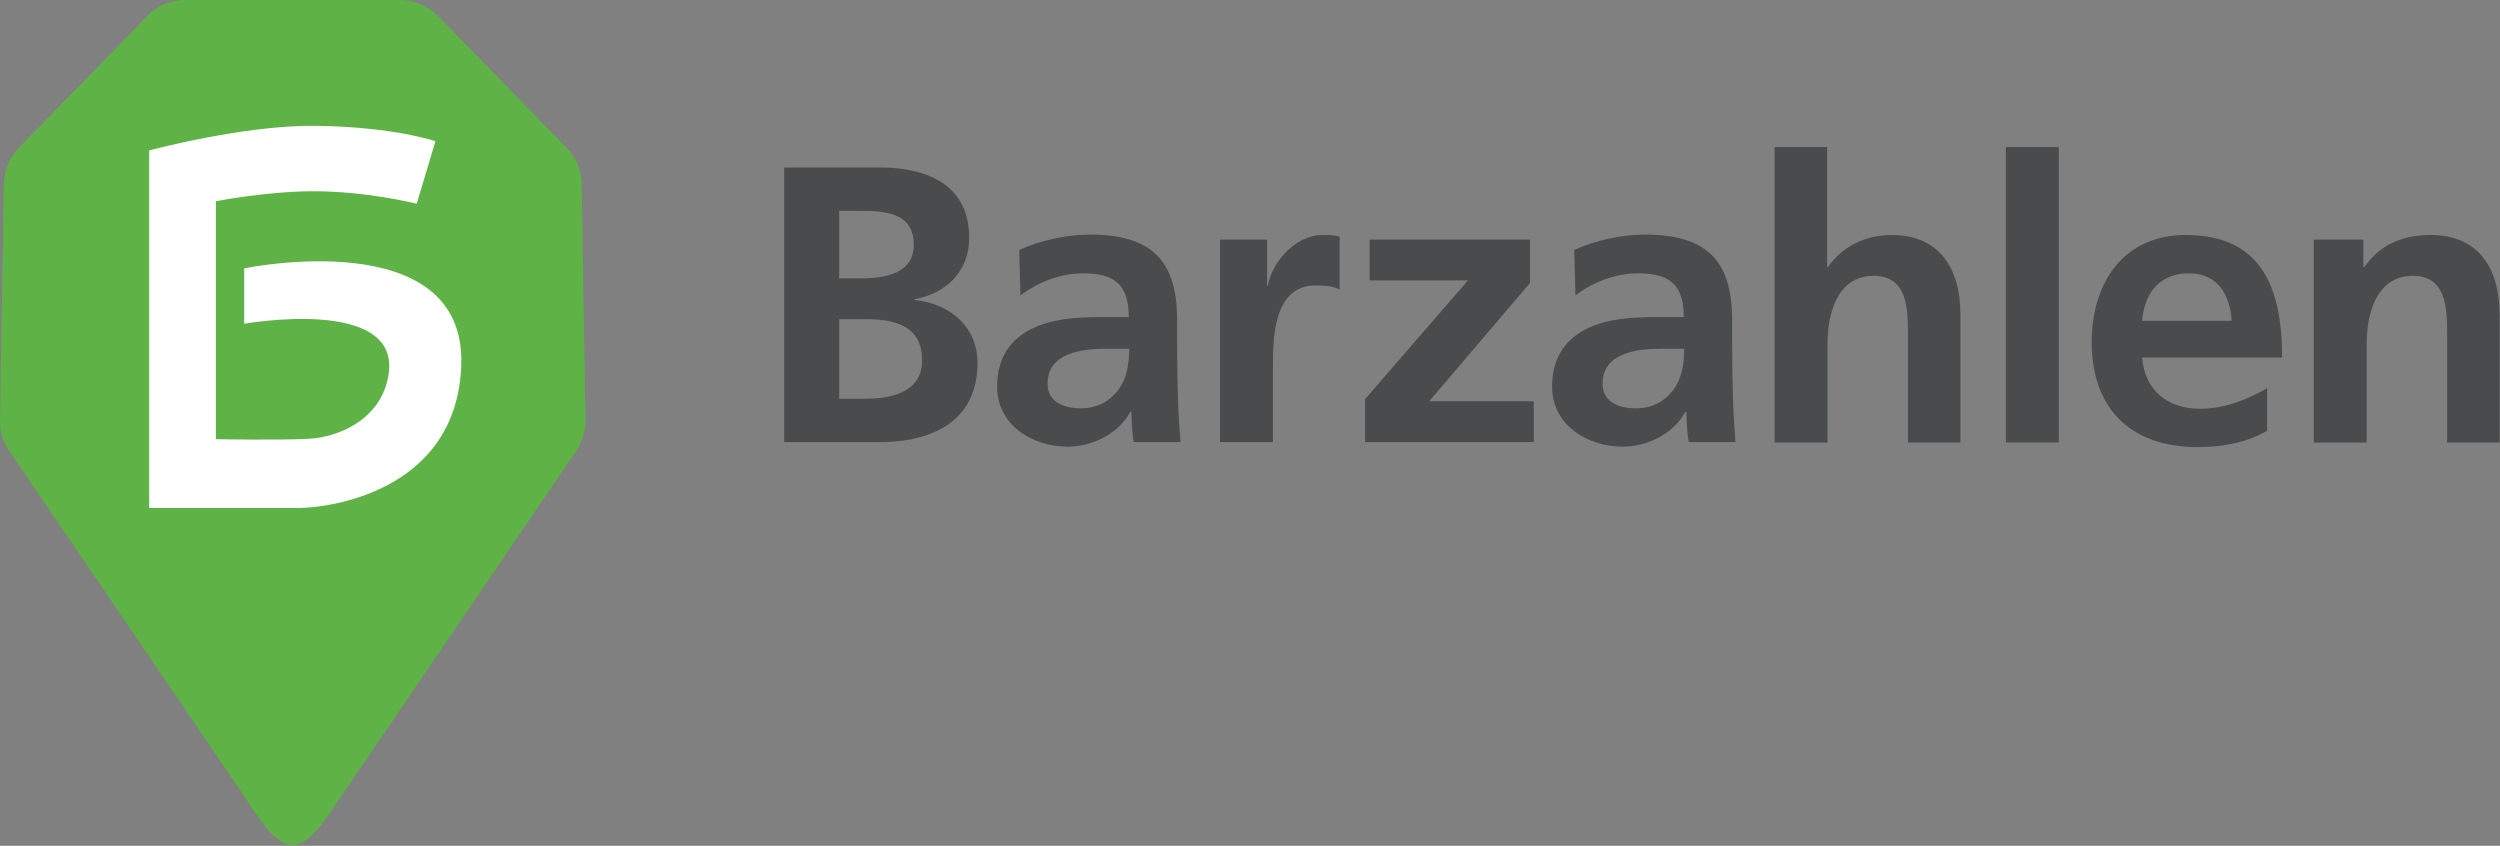
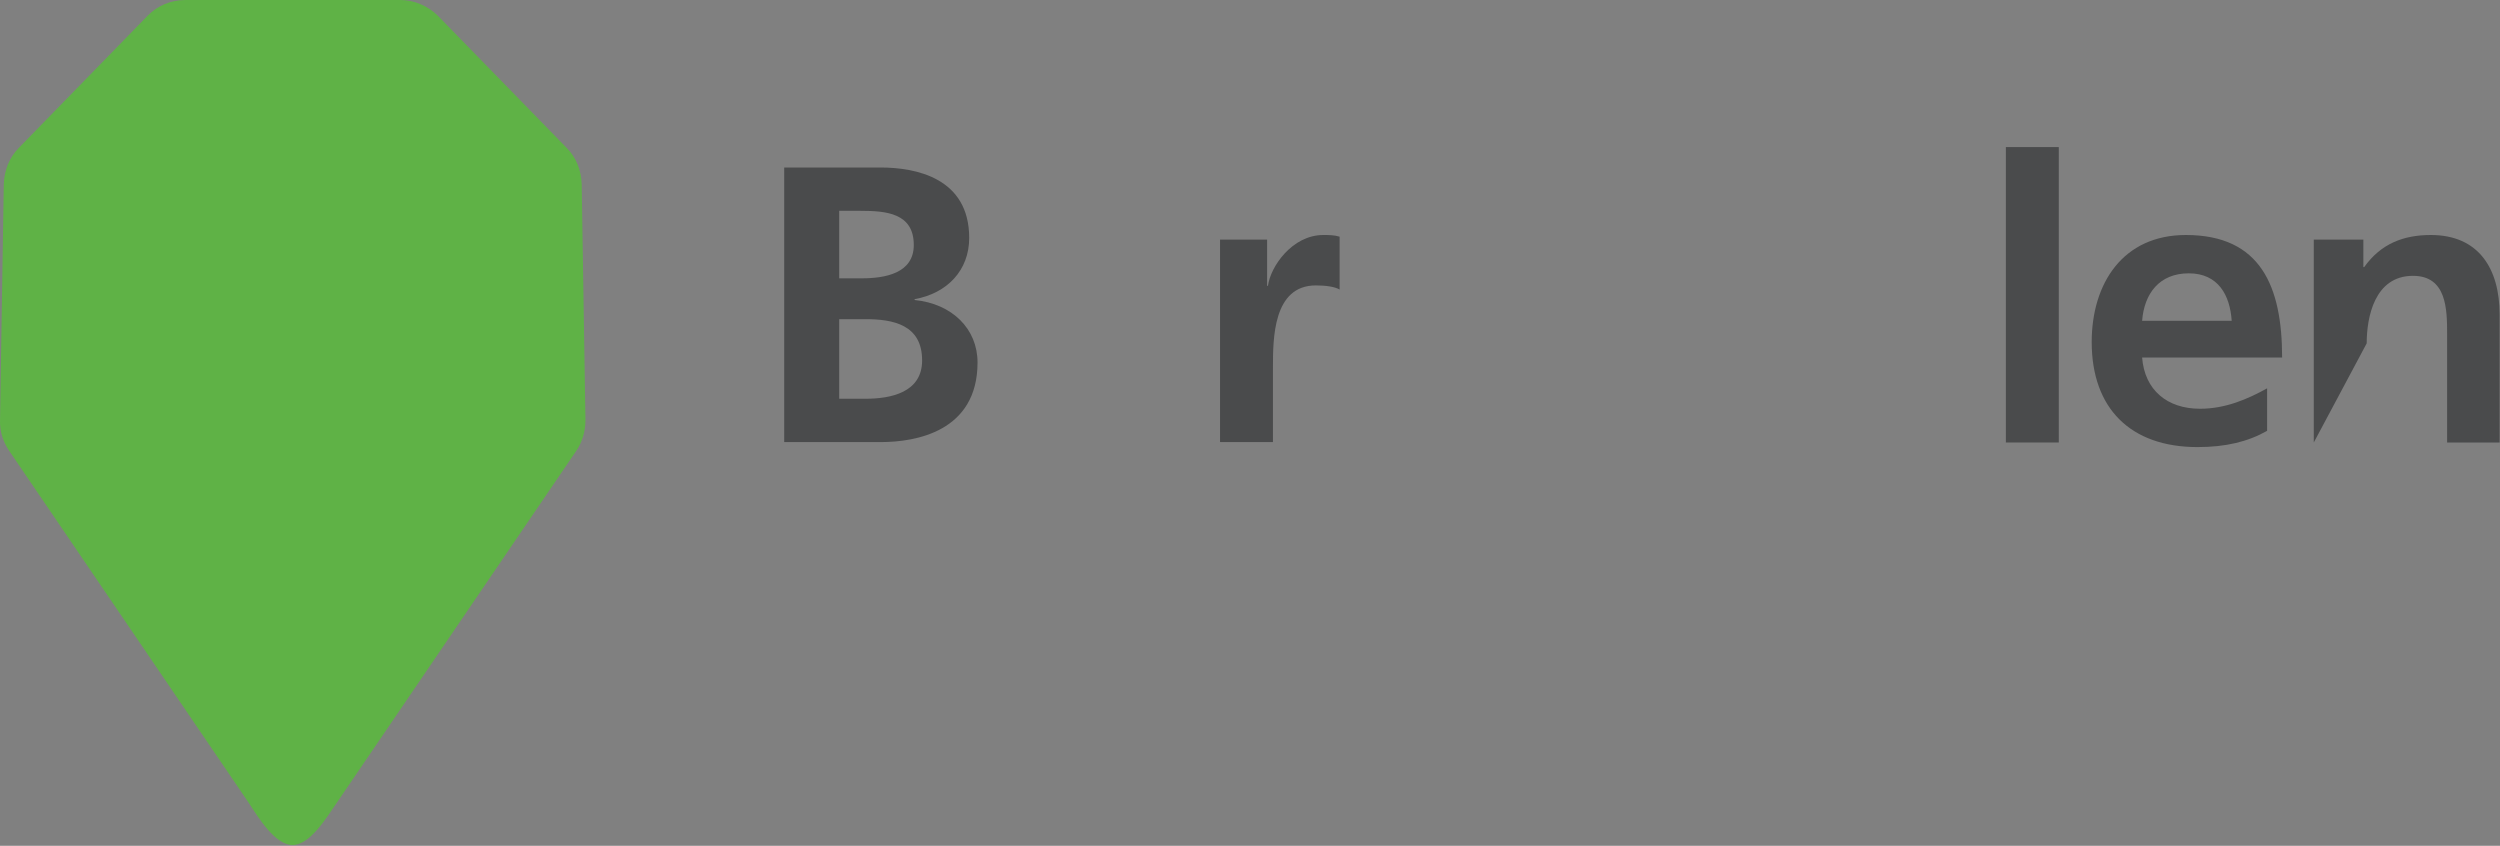
<svg xmlns="http://www.w3.org/2000/svg" width="100%" height="100%" viewBox="0 0 600 203" version="1.1" xml:space="preserve" style="fill-rule:evenodd;clip-rule:evenodd;stroke-linejoin:round;stroke-miterlimit:2;">
  <rect x="0" y="0" width="600" height="203" fill="#808080" stroke="none" />
  <g transform="matrix(1,0,0,1,-314.692,-236.8)">
    <g transform="matrix(1,0,0,1,446,63)">
      <path d="M-61.1,376.6C-65.3,376.6 -69.3,370 -71.6,366.5L-129.1,282C-130.6,279.8 -131.4,277.3 -131.3,274.6L-130.4,218C-130.3,214.8 -129.1,211.6 -126.8,209.3L-95.9,177.6C-93.5,175.1 -90.2,173.8 -86.8,173.8L-35.3,173.8C-31.9,173.8 -28.6,175.2 -26.2,177.6L4.7,209.3C7,211.6 8.2,214.7 8.3,218L9.2,274.6C9.2,277.2 8.5,279.8 7,282L-50.5,366.5C-53,370.1 -56.9,376.6 -61.1,376.6" style="fill:rgb(95,178,70);fill-rule:nonzero;" />
-       <path d="M-95.5,209.9L-95.5,295.7L-59.3,295.7C-53.6,295.7 -21.6,292.4 -20.6,261.3C-19.6,227.2 -72.7,238.2 -72.7,238.2L-72.7,251.5C-72.7,251.5 -35.6,244.9 -38,263.3C-39.5,274.6 -50.4,278.8 -57.2,279.1C-64.3,279.5 -79.5,279.2 -79.5,279.2L-79.5,222.1C-79.5,222.1 -67.8,219.8 -56.7,219.7C-43.5,219.6 -31.3,222.7 -31.3,222.7L-26.8,207.7C-26.8,207.7 -36.4,204.3 -55.2,204C-72.5,203.7 -95.5,209.9 -95.5,209.9" style="fill:white;fill-rule:nonzero;" />
      <path d="M70.1,269.5L76.4,269.5C82.5,269.5 90,268 90,260.3C90,251.7 83,250.4 76.4,250.4L70.1,250.4L70.1,269.5ZM70.1,240.6L75.5,240.6C81.1,240.6 88,239.4 88,232.6C88,224.9 81.3,224.4 75.2,224.4L70.1,224.4L70.1,240.6ZM56.9,214L80,214C88.5,214 101.3,216.5 101.3,230.9C101.3,238.7 96,244.2 88.2,245.6L88.2,245.8C97.2,246.7 103.3,252.7 103.3,260.8C103.3,277.4 88.4,279.9 80.1,279.9L56.9,279.9L56.9,214Z" style="fill:rgb(74,75,76);fill-rule:nonzero;" />
-       <path d="M128.1,271.8C132,271.8 135,270.1 137,267.5C139.1,264.7 139.7,261.3 139.7,257.5L134.2,257.5C128.5,257.5 120.1,258.4 120.1,265.9C120.1,270 123.6,271.8 128.1,271.8M113.3,233.8C118.2,231.5 124.8,230.1 130.2,230.1C145,230.1 151.2,236.2 151.2,250.6L151.2,256.8C151.2,261.7 151.3,265.4 151.4,269C151.5,272.7 151.7,276.1 152,279.9L140.8,279.9C140.3,277.3 140.3,274.1 140.2,272.6L140,272.6C137.1,278 130.7,281 125,281C116.4,281 108,275.8 108,266.6C108,259.3 111.5,255.1 116.3,252.7C121.1,250.3 127.3,249.9 132.6,249.9L139.6,249.9C139.6,242 136.1,239.4 128.6,239.4C123.2,239.4 117.8,241.5 113.6,244.7L113.3,233.8Z" style="fill:rgb(74,75,76);fill-rule:nonzero;" />
      <path d="M161.5,231.3L172.8,231.3L172.8,242.4L173,242.4C173.6,237.8 178.8,230.2 186.3,230.2C187.5,230.2 188.9,230.2 190.2,230.6L190.2,243.3C189.1,242.6 186.8,242.3 184.5,242.3C174.2,242.3 174.2,255.1 174.2,262.1L174.2,279.9L161.5,279.9L161.5,231.3Z" style="fill:rgb(74,75,76);fill-rule:nonzero;" />
-       <path d="M197.4,231.3L235.9,231.3L235.9,241.7L211.7,270.1L236.8,270.1L236.8,279.9L196.3,279.9L196.3,269.6L221,241.1L197.4,241.1L197.4,231.3Z" style="fill:rgb(74,75,76);fill-rule:nonzero;" />
-       <path d="M261.3,271.8C265.2,271.8 268.2,270.1 270.2,267.5C272.3,264.7 272.9,261.3 272.9,257.5L267.4,257.5C261.7,257.5 253.3,258.4 253.3,265.9C253.3,270 256.8,271.8 261.3,271.8M246.5,233.8C251.4,231.5 258,230.1 263.4,230.1C278.2,230.1 284.4,236.2 284.4,250.6L284.4,256.8C284.4,261.7 284.5,265.4 284.6,269C284.7,272.7 284.9,276.1 285.2,279.9L274,279.9C273.5,277.3 273.5,274.1 273.4,272.6L273.2,272.6C270.3,278 263.9,281 258.2,281C249.6,281 241.2,275.8 241.2,266.6C241.2,259.3 244.7,255.1 249.5,252.7C254.3,250.3 260.5,249.9 265.8,249.9L272.8,249.9C272.8,242 269.3,239.4 261.8,239.4C256.4,239.4 251,241.5 246.8,244.7L246.5,233.8Z" style="fill:rgb(74,75,76);fill-rule:nonzero;" />
-       <path d="M294.5,209.1L307.2,209.1L307.2,237.9L307.4,237.9C310.6,233.2 316.1,230.2 322.7,230.2C334.2,230.2 339.2,238.3 339.2,249.3L339.2,280L326.6,280L326.6,254C326.6,248 326.5,240 318.4,240C309.2,240 307.3,249.9 307.3,256.2L307.3,280L294.6,280L294.6,209.1L294.5,209.1Z" style="fill:rgb(74,75,76);fill-rule:nonzero;" />
      <rect x="350.1" y="209.1" width="12.7" height="70.9" style="fill:rgb(74,75,76);" />
      <path d="M404.3,250.8C403.9,244.7 401.1,239.4 394,239.4C386.9,239.4 383.3,244.3 382.8,250.8L404.3,250.8ZM412.8,277.2C408.2,279.8 402.9,281.1 396.1,281.1C380,281.1 370.7,271.8 370.7,255.9C370.7,241.8 378.2,230.2 393.3,230.2C411.3,230.2 416.4,242.6 416.4,259.6L382.8,259.6C383.4,267.4 388.8,271.9 396.7,271.9C402.8,271.9 408.1,269.6 412.8,267L412.8,277.2Z" style="fill:rgb(74,75,76);fill-rule:nonzero;" />
-       <path d="M423.9,231.3L435.9,231.3L435.9,237.9L436.1,237.9C440.1,232.3 445.5,230.2 452.1,230.2C463.6,230.2 468.6,238.3 468.6,249.3L468.6,280L456,280L456,254C456,248 455.9,240 447.8,240C438.6,240 436.7,249.9 436.7,256.2L436.7,280L424,280L424,231.3L423.9,231.3Z" style="fill:rgb(74,75,76);fill-rule:nonzero;" />
+       <path d="M423.9,231.3L435.9,231.3L435.9,237.9L436.1,237.9C440.1,232.3 445.5,230.2 452.1,230.2C463.6,230.2 468.6,238.3 468.6,249.3L468.6,280L456,280L456,254C456,248 455.9,240 447.8,240C438.6,240 436.7,249.9 436.7,256.2L424,280L424,231.3L423.9,231.3Z" style="fill:rgb(74,75,76);fill-rule:nonzero;" />
    </g>
  </g>
</svg>